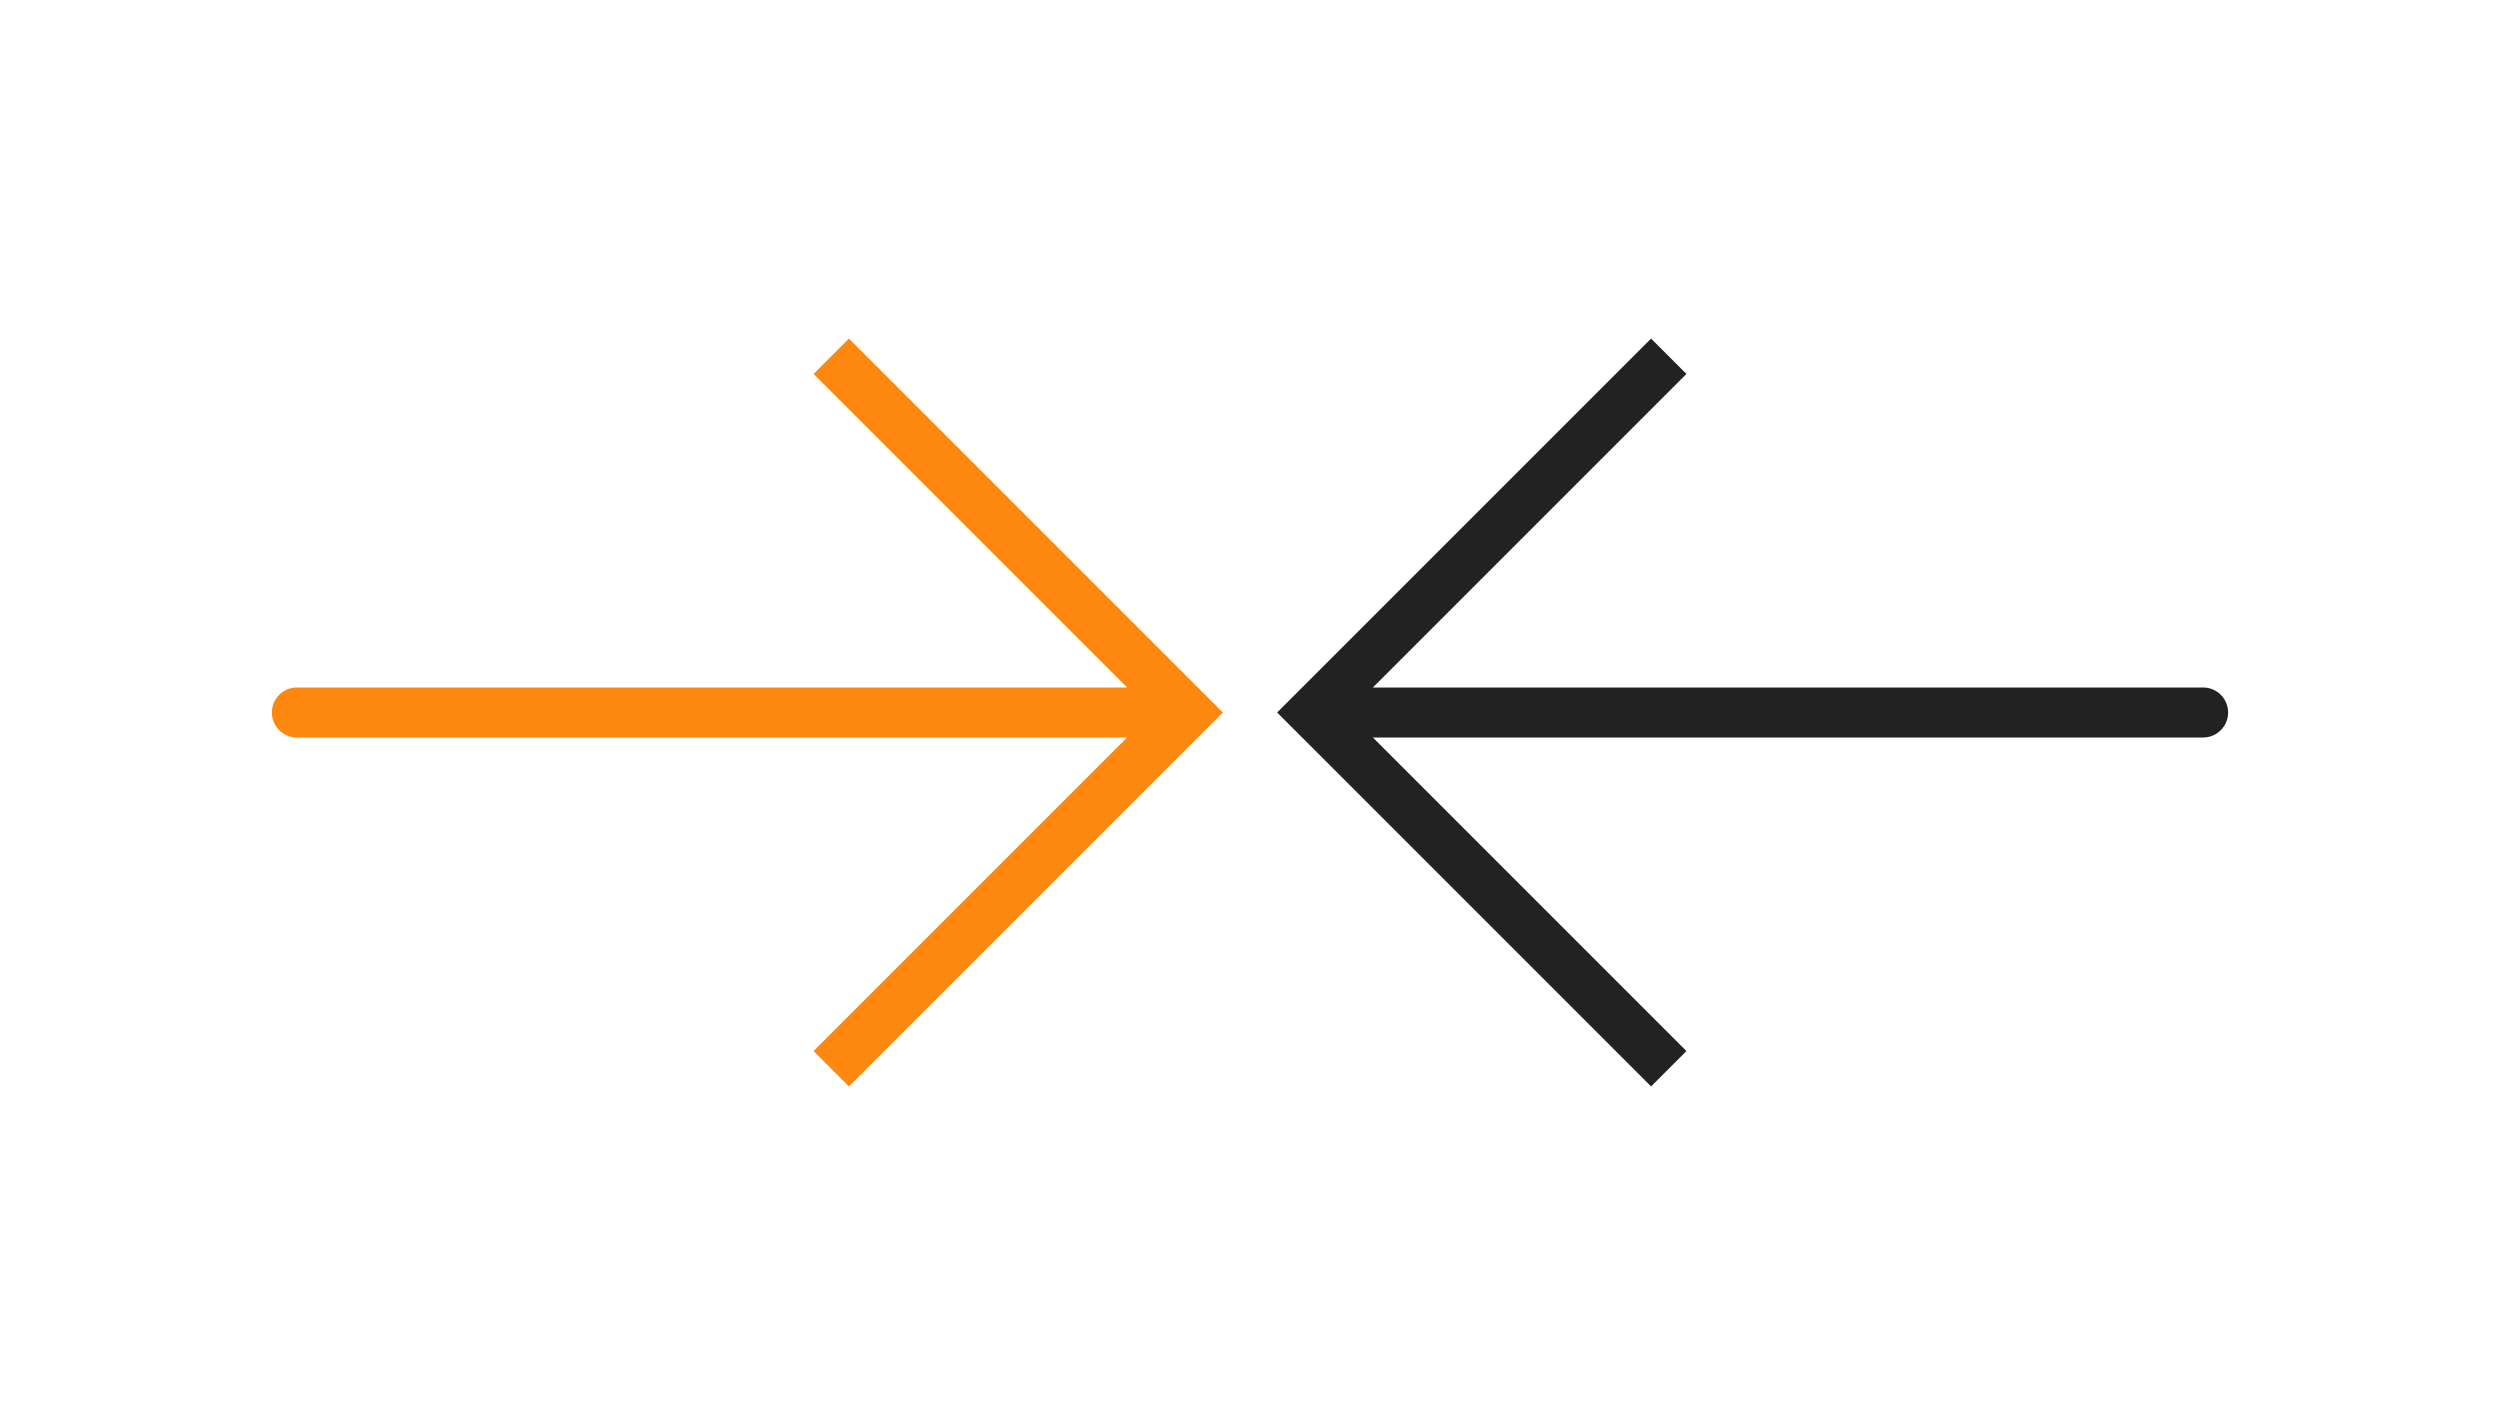
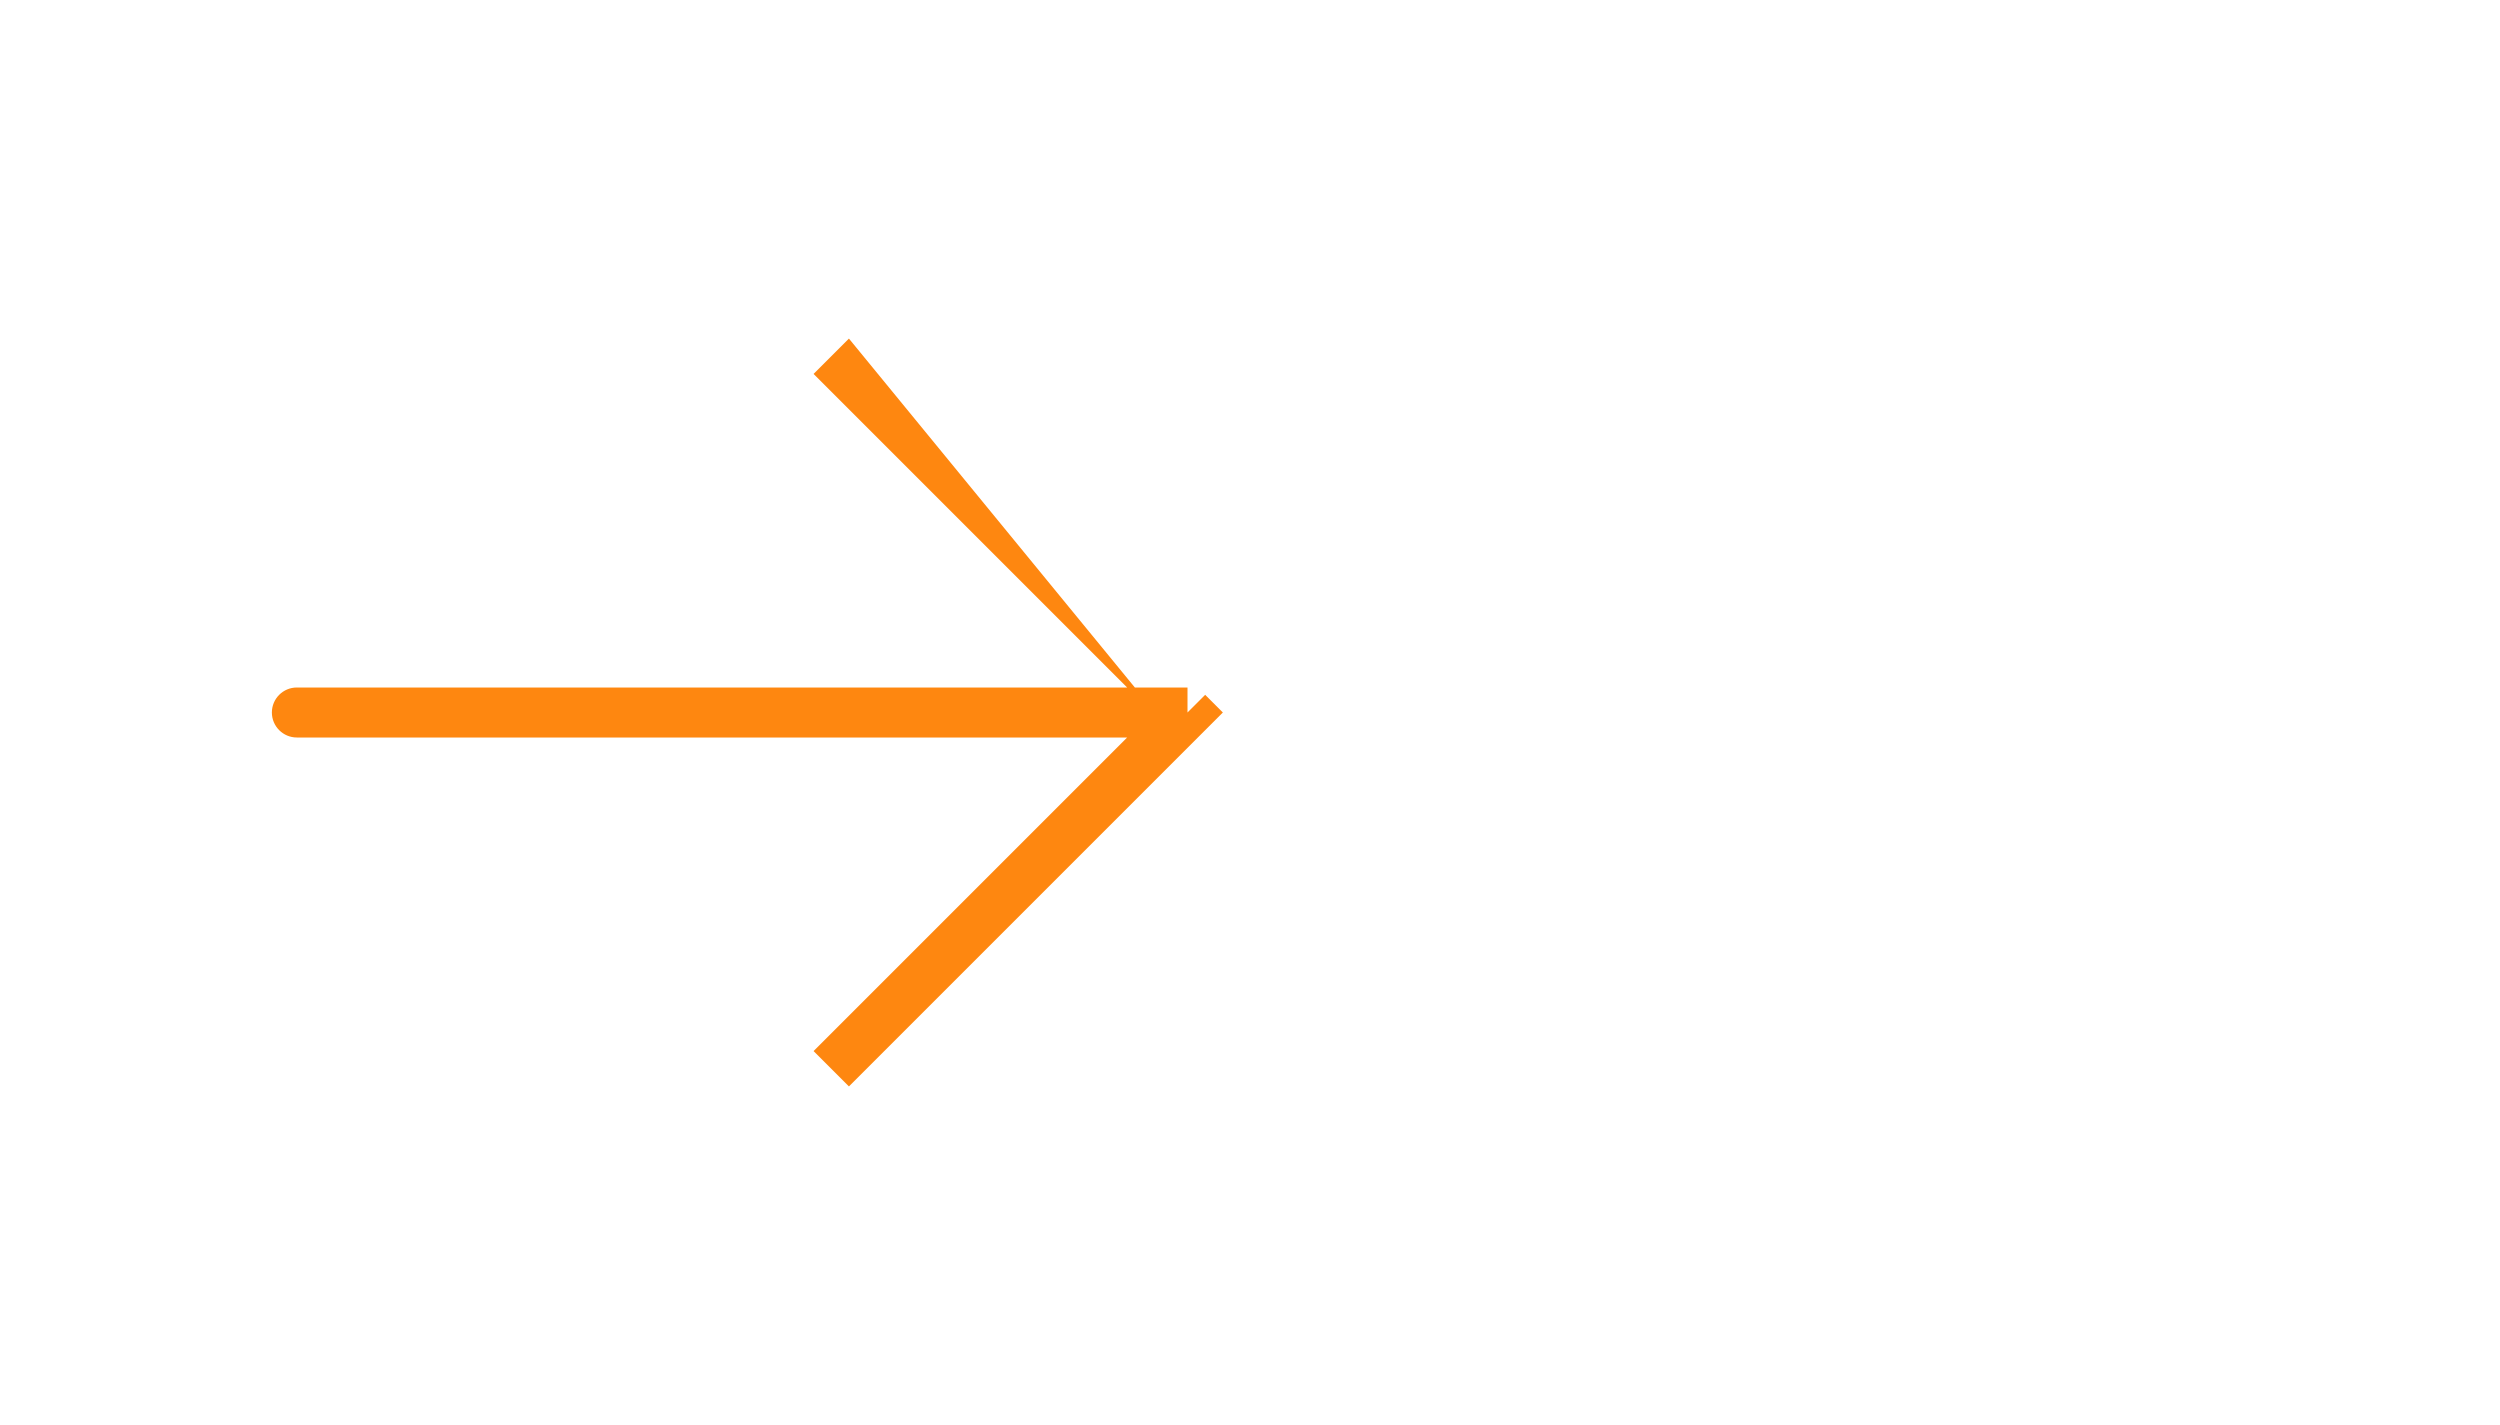
<svg xmlns="http://www.w3.org/2000/svg" width="100" height="57" viewBox="0 0 100 57" fill="none">
-   <path d="M52.5 28.5L51.793 27.793L51.086 28.5L51.793 29.207L52.5 28.5ZM88.125 29.5C88.677 29.5 89.125 29.052 89.125 28.5C89.125 27.948 88.677 27.5 88.125 27.5V29.5ZM66.043 13.543L51.793 27.793L53.207 29.207L67.457 14.957L66.043 13.543ZM51.793 29.207L66.043 43.457L67.457 42.043L53.207 27.793L51.793 29.207ZM52.5 29.5H88.125V27.5H52.5V29.5Z" fill="#222222" />
-   <path d="M47.5 28.5L48.207 27.793L48.914 28.5L48.207 29.207L47.5 28.5ZM11.875 29.5C11.323 29.5 10.875 29.052 10.875 28.5C10.875 27.948 11.323 27.5 11.875 27.5V29.5ZM33.957 13.543L48.207 27.793L46.793 29.207L32.543 14.957L33.957 13.543ZM48.207 29.207L33.957 43.457L32.543 42.043L46.793 27.793L48.207 29.207ZM47.5 29.5H11.875V27.5H47.5V29.5Z" fill="#FE8710" />
+   <path d="M47.5 28.5L48.207 27.793L48.914 28.5L48.207 29.207L47.5 28.5ZM11.875 29.5C11.323 29.5 10.875 29.052 10.875 28.5C10.875 27.948 11.323 27.5 11.875 27.5V29.5ZM33.957 13.543L46.793 29.207L32.543 14.957L33.957 13.543ZM48.207 29.207L33.957 43.457L32.543 42.043L46.793 27.793L48.207 29.207ZM47.5 29.5H11.875V27.5H47.5V29.5Z" fill="#FE8710" />
</svg>